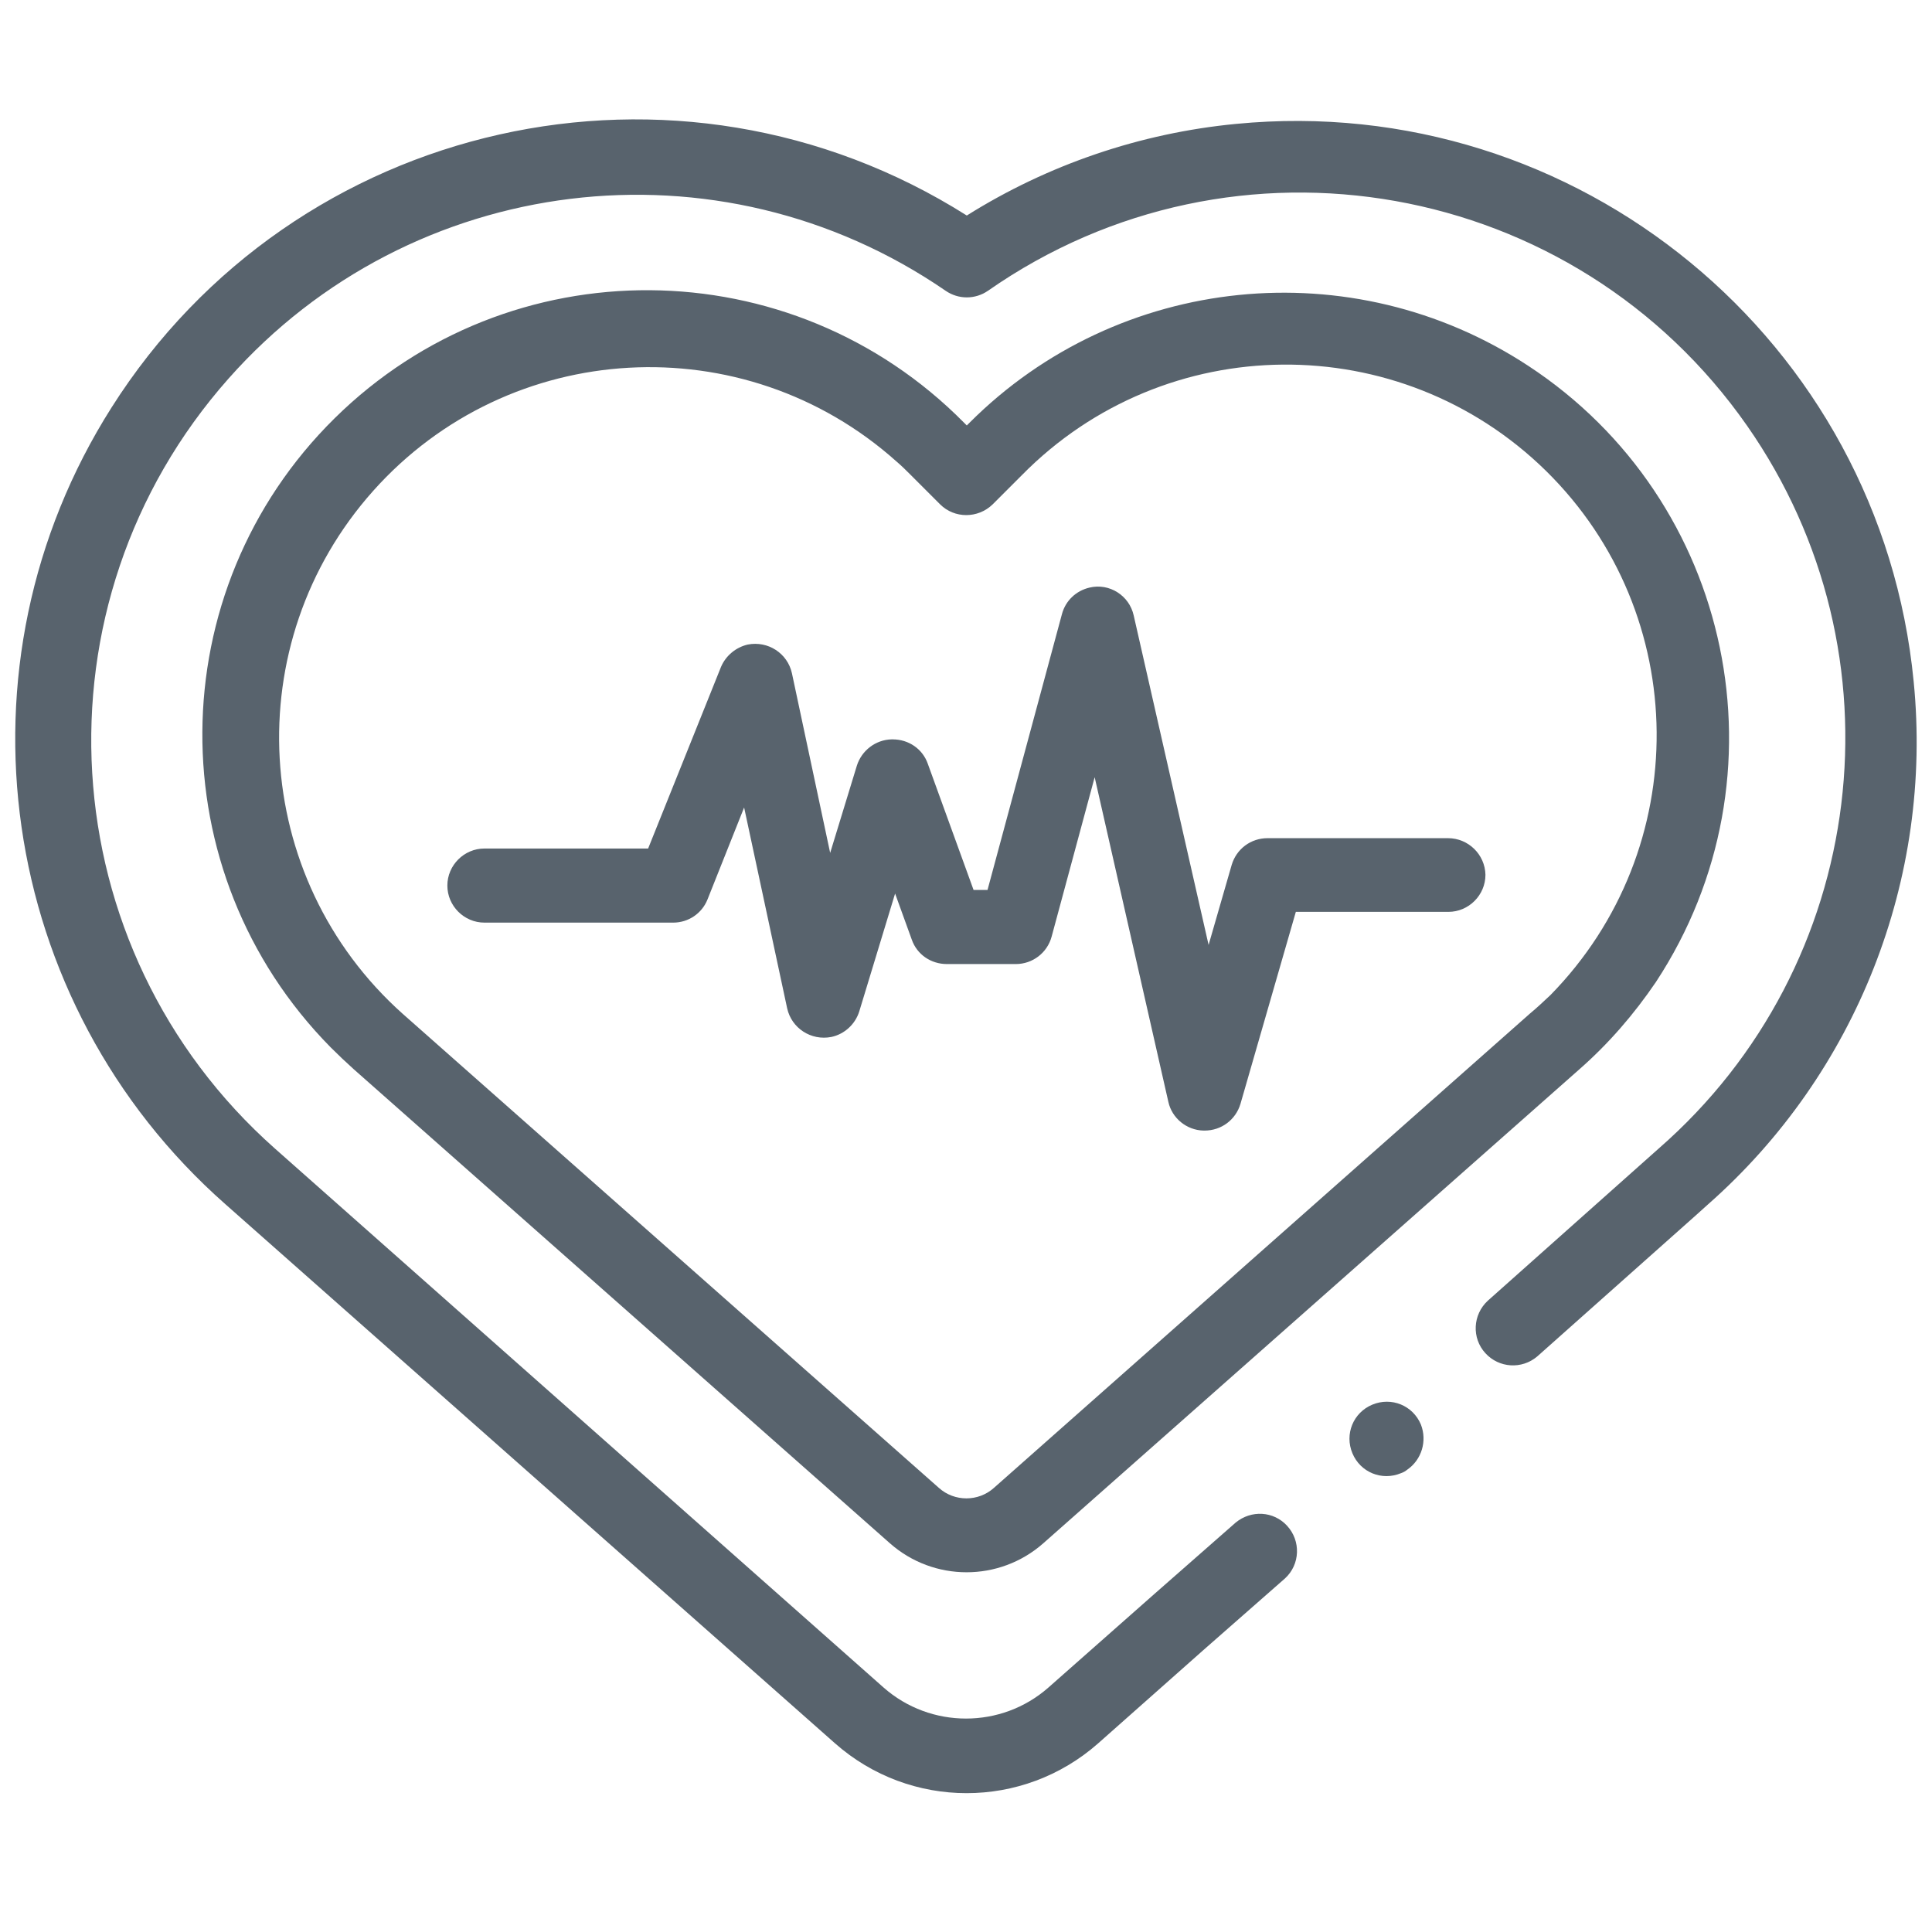
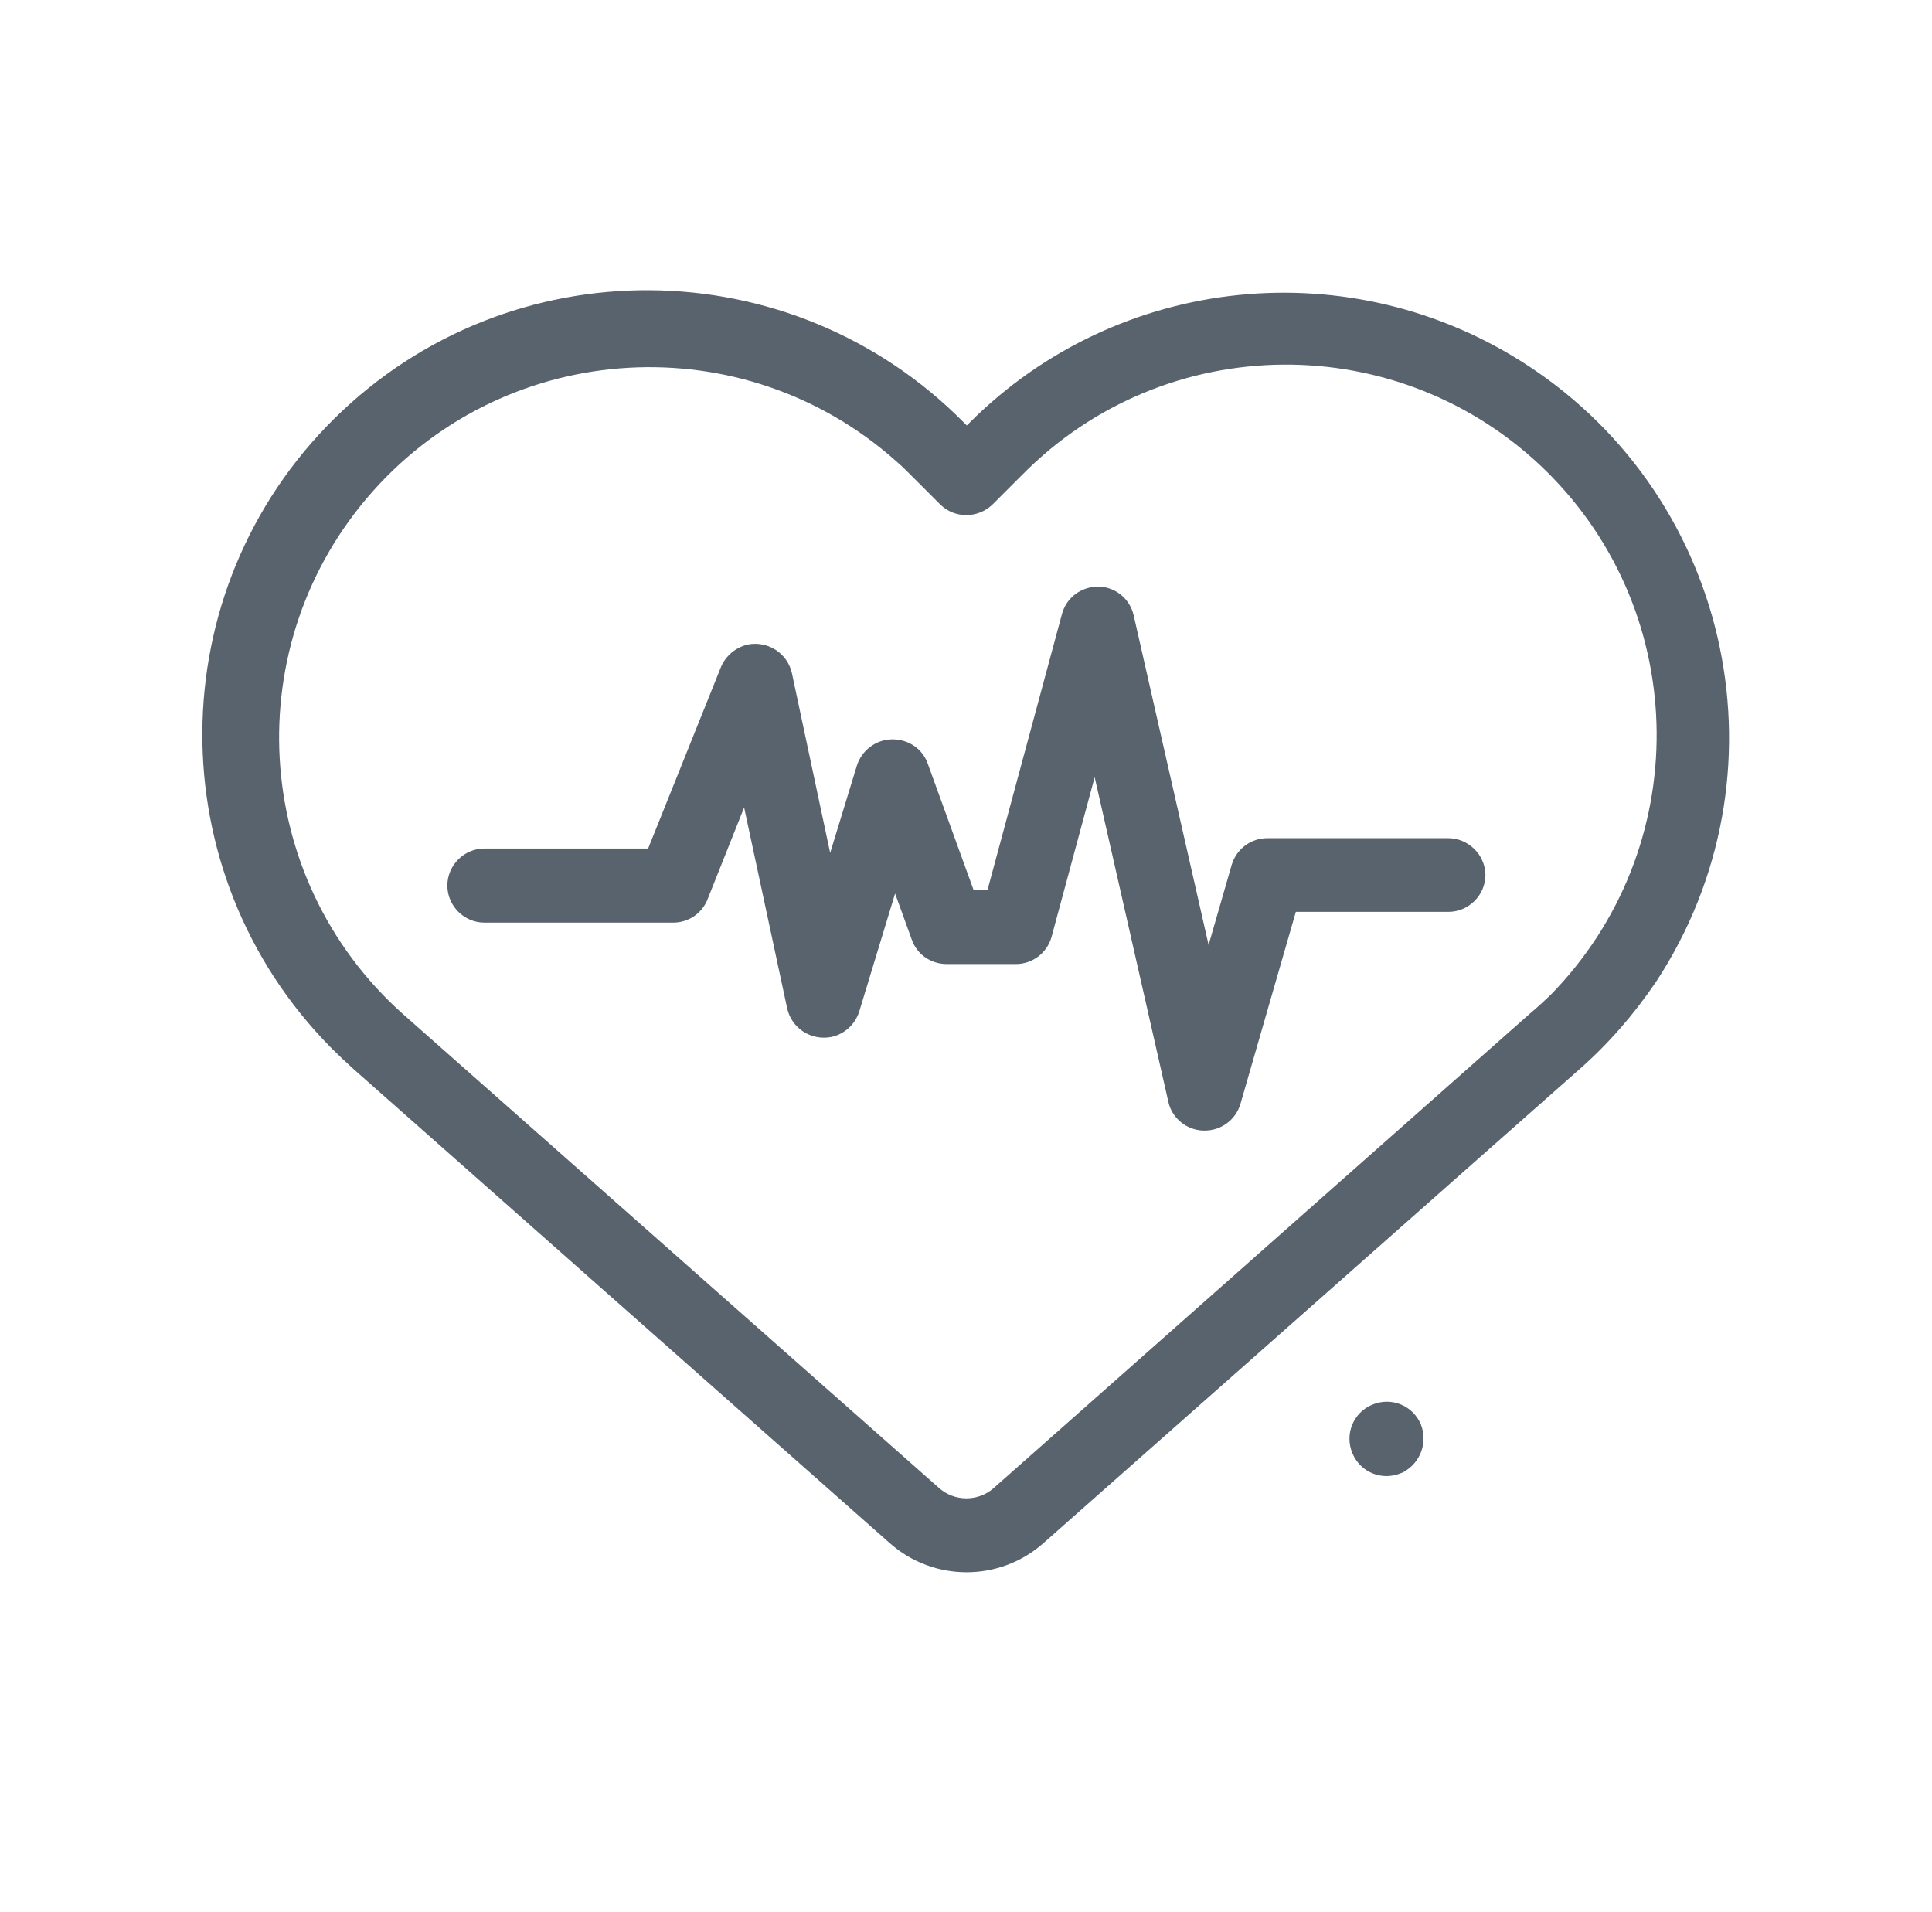
<svg xmlns="http://www.w3.org/2000/svg" version="1.1" id="Layer_1" x="0px" y="0px" viewBox="0 0 485 480" style="enable-background:new 0 0 485 480;" xml:space="preserve">
  <style type="text/css">
	.st0{fill:#58636D;}
</style>
  <g id="Vitals_icon" transform="translate(0 -30.738)">
    <g id="Group_2499" transform="translate(0 30.738)">
-       <path id="Path_2388" class="st0" d="M480.4,171.1c-8.3-85.6-84.5-148.3-170.1-140c-24,2.3-47.2,10.2-67.6,23    C170.1,8.2,74,29.7,28,102.3c-41,64.6-28.8,149.4,28.6,200l153,135.3c18.9,16.7,47.2,16.7,66.1,0l26.4-23.4l20.5-18    c3.8-3.5,4-9.4,0.5-13.2c-3.4-3.7-9-4-12.9-0.8l-20.5,18l-26.5,23.4c-11.8,10.4-29.6,10.4-41.4,0L69,288.3    C12.4,238.1,7.2,151.6,57.4,95c45.8-51.7,123-61.2,180-22c3.2,2.2,7.4,2.2,10.6,0c62-43.3,147.3-28.1,190.6,33.9    c40,57.3,30.4,135.5-22.2,181.4l-42.9,38.2c-3.8,3.5-4.1,9.4-0.6,13.2c3.4,3.7,9.1,4.1,13,0.8l39.9-35.5l3-2.7    C466,269.5,485.3,220.6,480.4,171.1z" />
      <path id="Path_2389" class="st0" d="M356.7,357.6c-2-4.8-7.4-7-12.2-5s-7,7.4-5,12.2c2,4.8,7.4,7,12.2,5c0.6-0.2,1.1-0.5,1.6-0.9    C356.9,366.4,358.3,361.7,356.7,357.6z" />
      <path id="Path_2390" class="st0" d="M415.7,246.5c33.9-51.6,19.5-120.9-32.1-154.7c-44.2-29-102.8-23.1-140.2,14.3l-0.7,0.7    l-0.7-0.7C198.6,62.2,127.9,61.7,84,105S39.7,219,83,262.9c1.9,1.9,3.8,3.7,5.8,5.5l134.6,119c11,9.7,27.5,9.7,38.5,0l134.6-119    C403.8,262,410.2,254.6,415.7,246.5z M384.1,254.4L249.5,373.5c-3.9,3.5-9.9,3.5-13.8,0l-134.6-119c-38.3-34.2-41.6-93-7.4-131.3    s93-41.6,131.3-7.4c1.3,1.1,2.5,2.3,3.7,3.5l7.3,7.3c3.6,3.6,9.5,3.6,13.2,0l0,0l7.3-7.3c36-36.6,94.9-37.1,131.6-1.1    c36.6,36,37.1,94.9,1.1,131.6C387.5,251.4,385.8,253,384.1,254.4L384.1,254.4z" />
      <path id="Path_2391" class="st0" d="M363.5,210.4h-45.3c-4.2,0-7.8,2.7-9,6.7l-5.8,20.1l-18.8-82.7c-1.1-5-6.1-8.2-11.1-7    c-3.4,0.8-6,3.3-6.9,6.6l-18.7,69.3h-3.5l-11.5-31.7c-1.3-3.7-4.8-6.1-8.8-6.1h-0.3c-4,0.1-7.5,2.8-8.7,6.6l-6.7,21.9l-9.6-45.1    c-1.1-5-6-8.2-11.1-7.2c-3,0.7-5.5,2.8-6.7,5.6l-18.3,45.6h-41.1c-5.1,0-9.3,4.2-9.3,9.3c0,5.1,4.2,9.3,9.3,9.3h47.4    c3.8,0,7.2-2.3,8.6-5.8l9.2-23.1l10.8,50.4c1.1,5,6,8.2,11.1,7.2c3.3-0.7,6-3.2,7-6.4l9-29.6l4.2,11.6c1.3,3.7,4.8,6.1,8.8,6.1    H255c4.2,0,7.9-2.8,9-6.9l10.8-40l18.5,81.5c0.9,4.1,4.6,7.1,8.8,7.2h0.3c4.2,0,7.8-2.7,9-6.7l13.9-48.2h38.3    c5.1,0,9.3-4.2,9.3-9.3C372.8,214.5,368.6,210.4,363.5,210.4L363.5,210.4z" />
    </g>
  </g>
</svg>